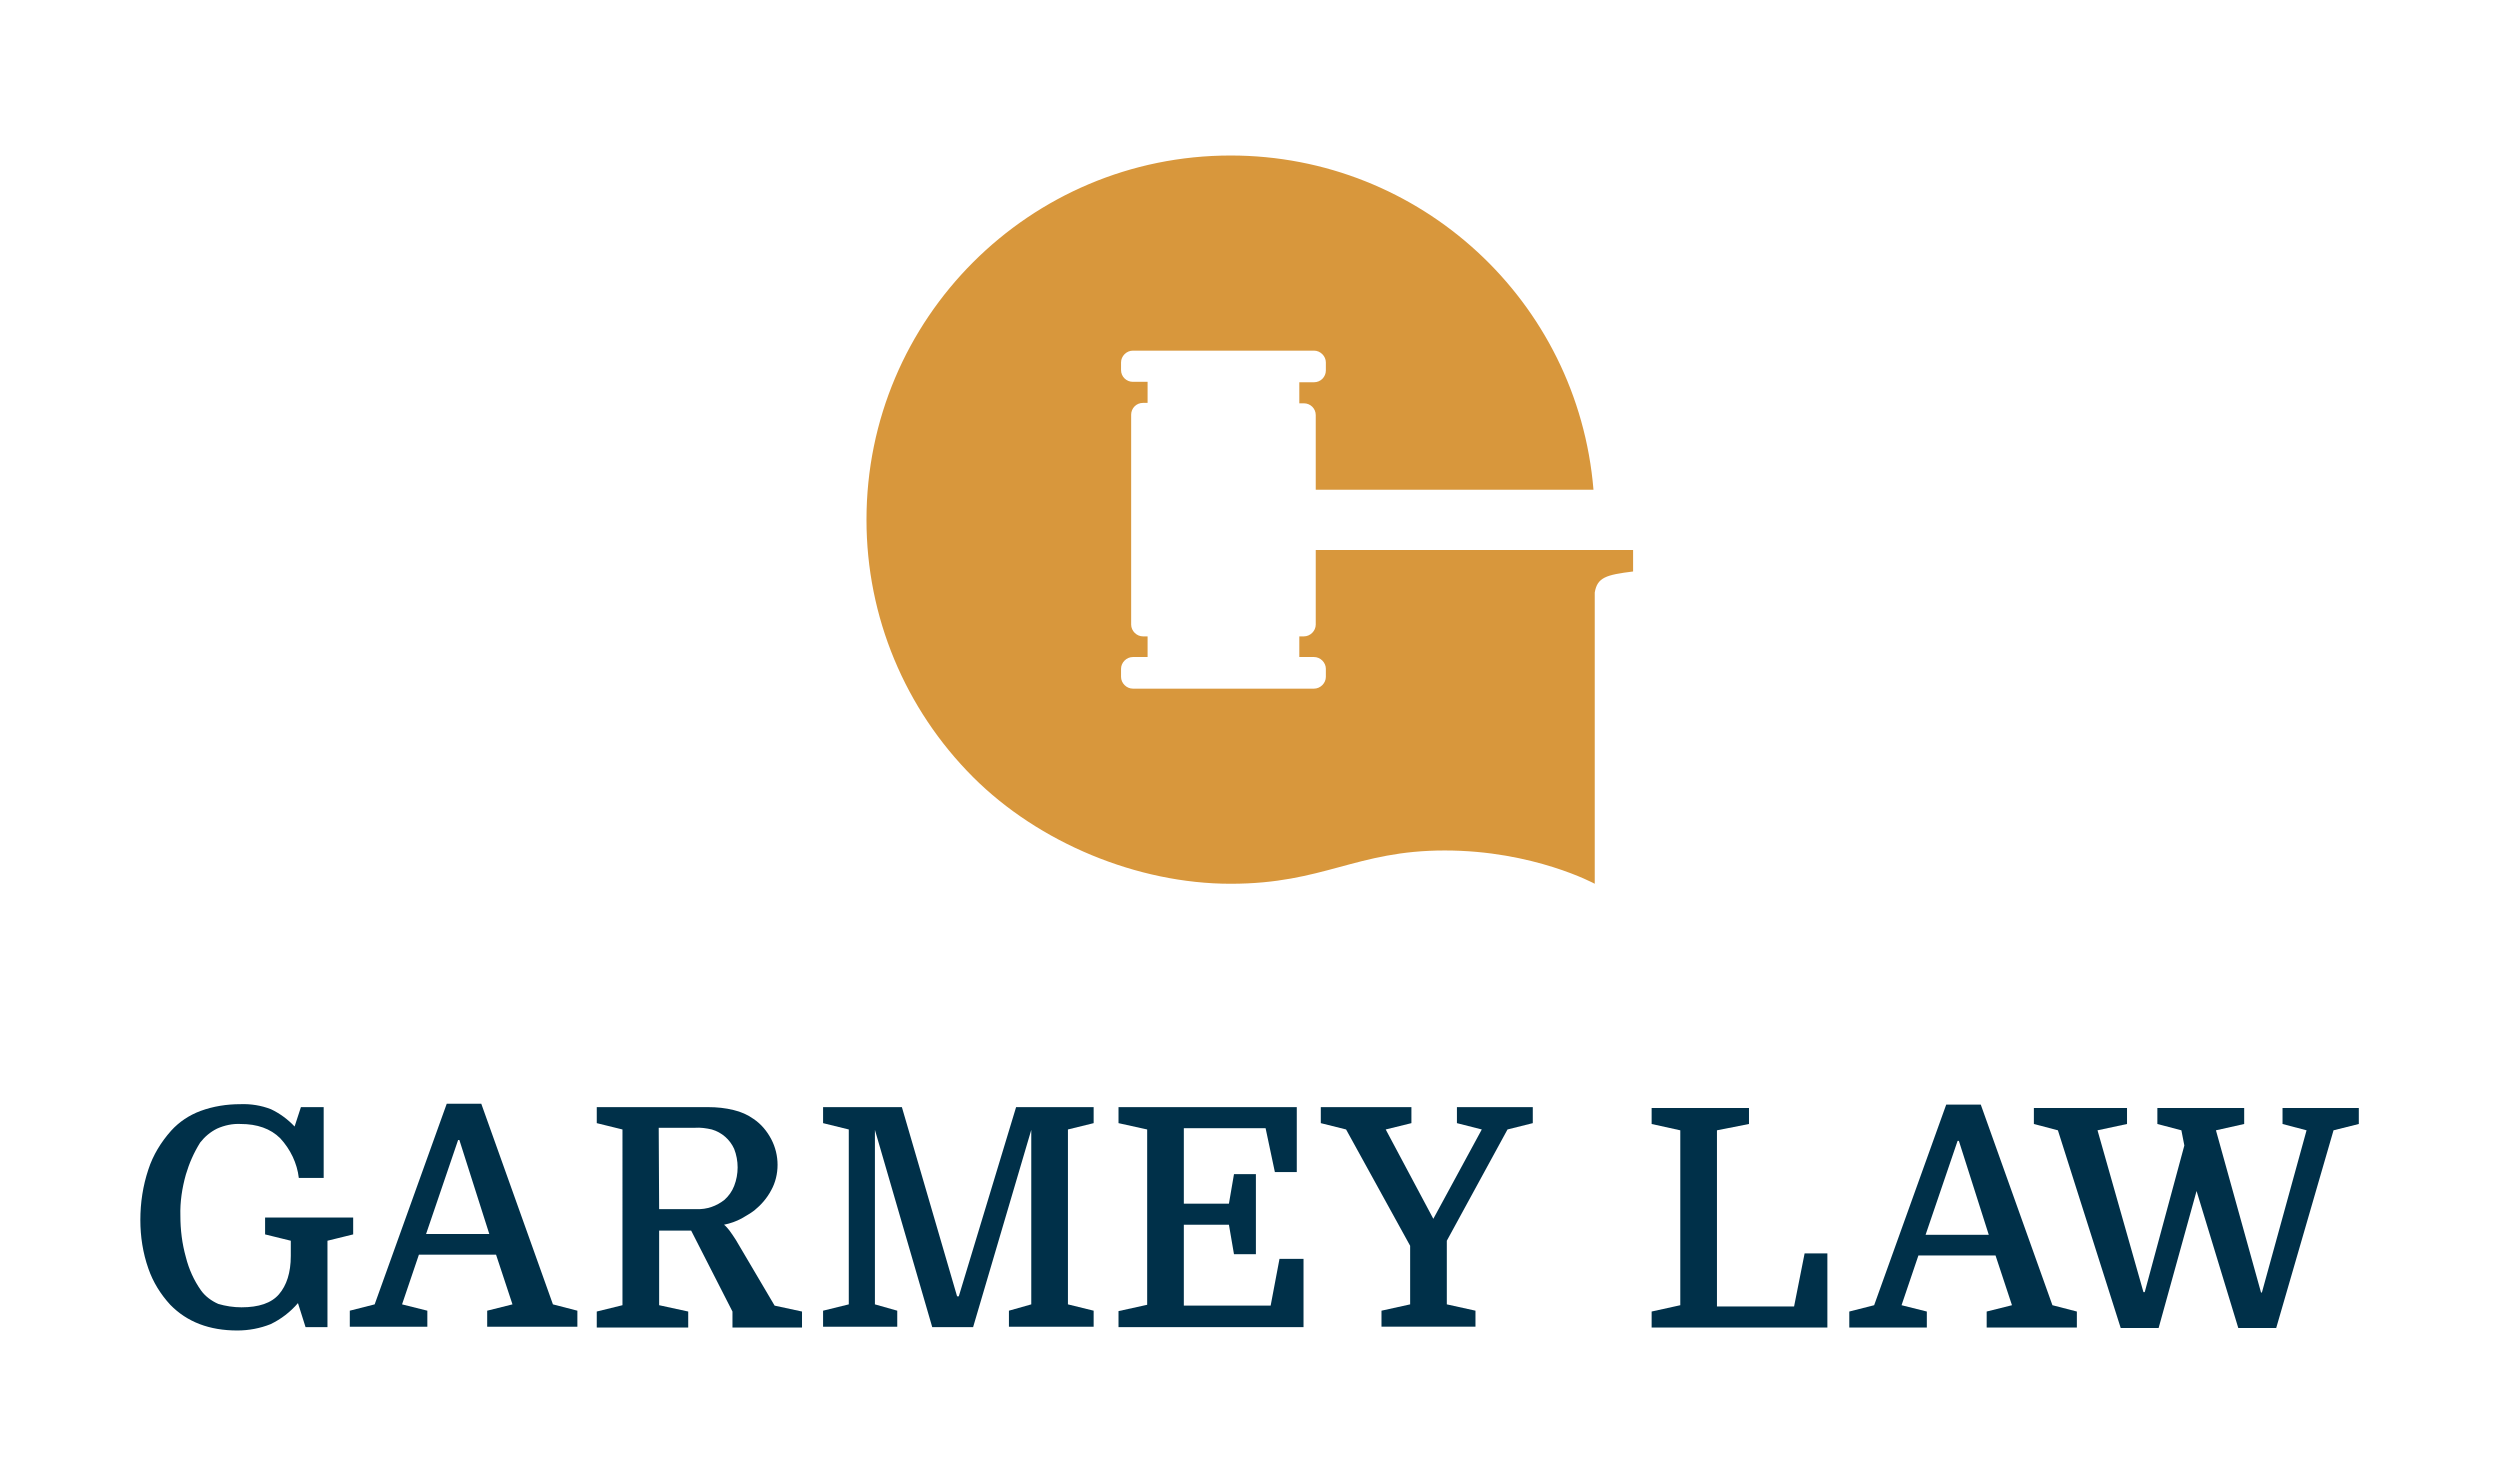
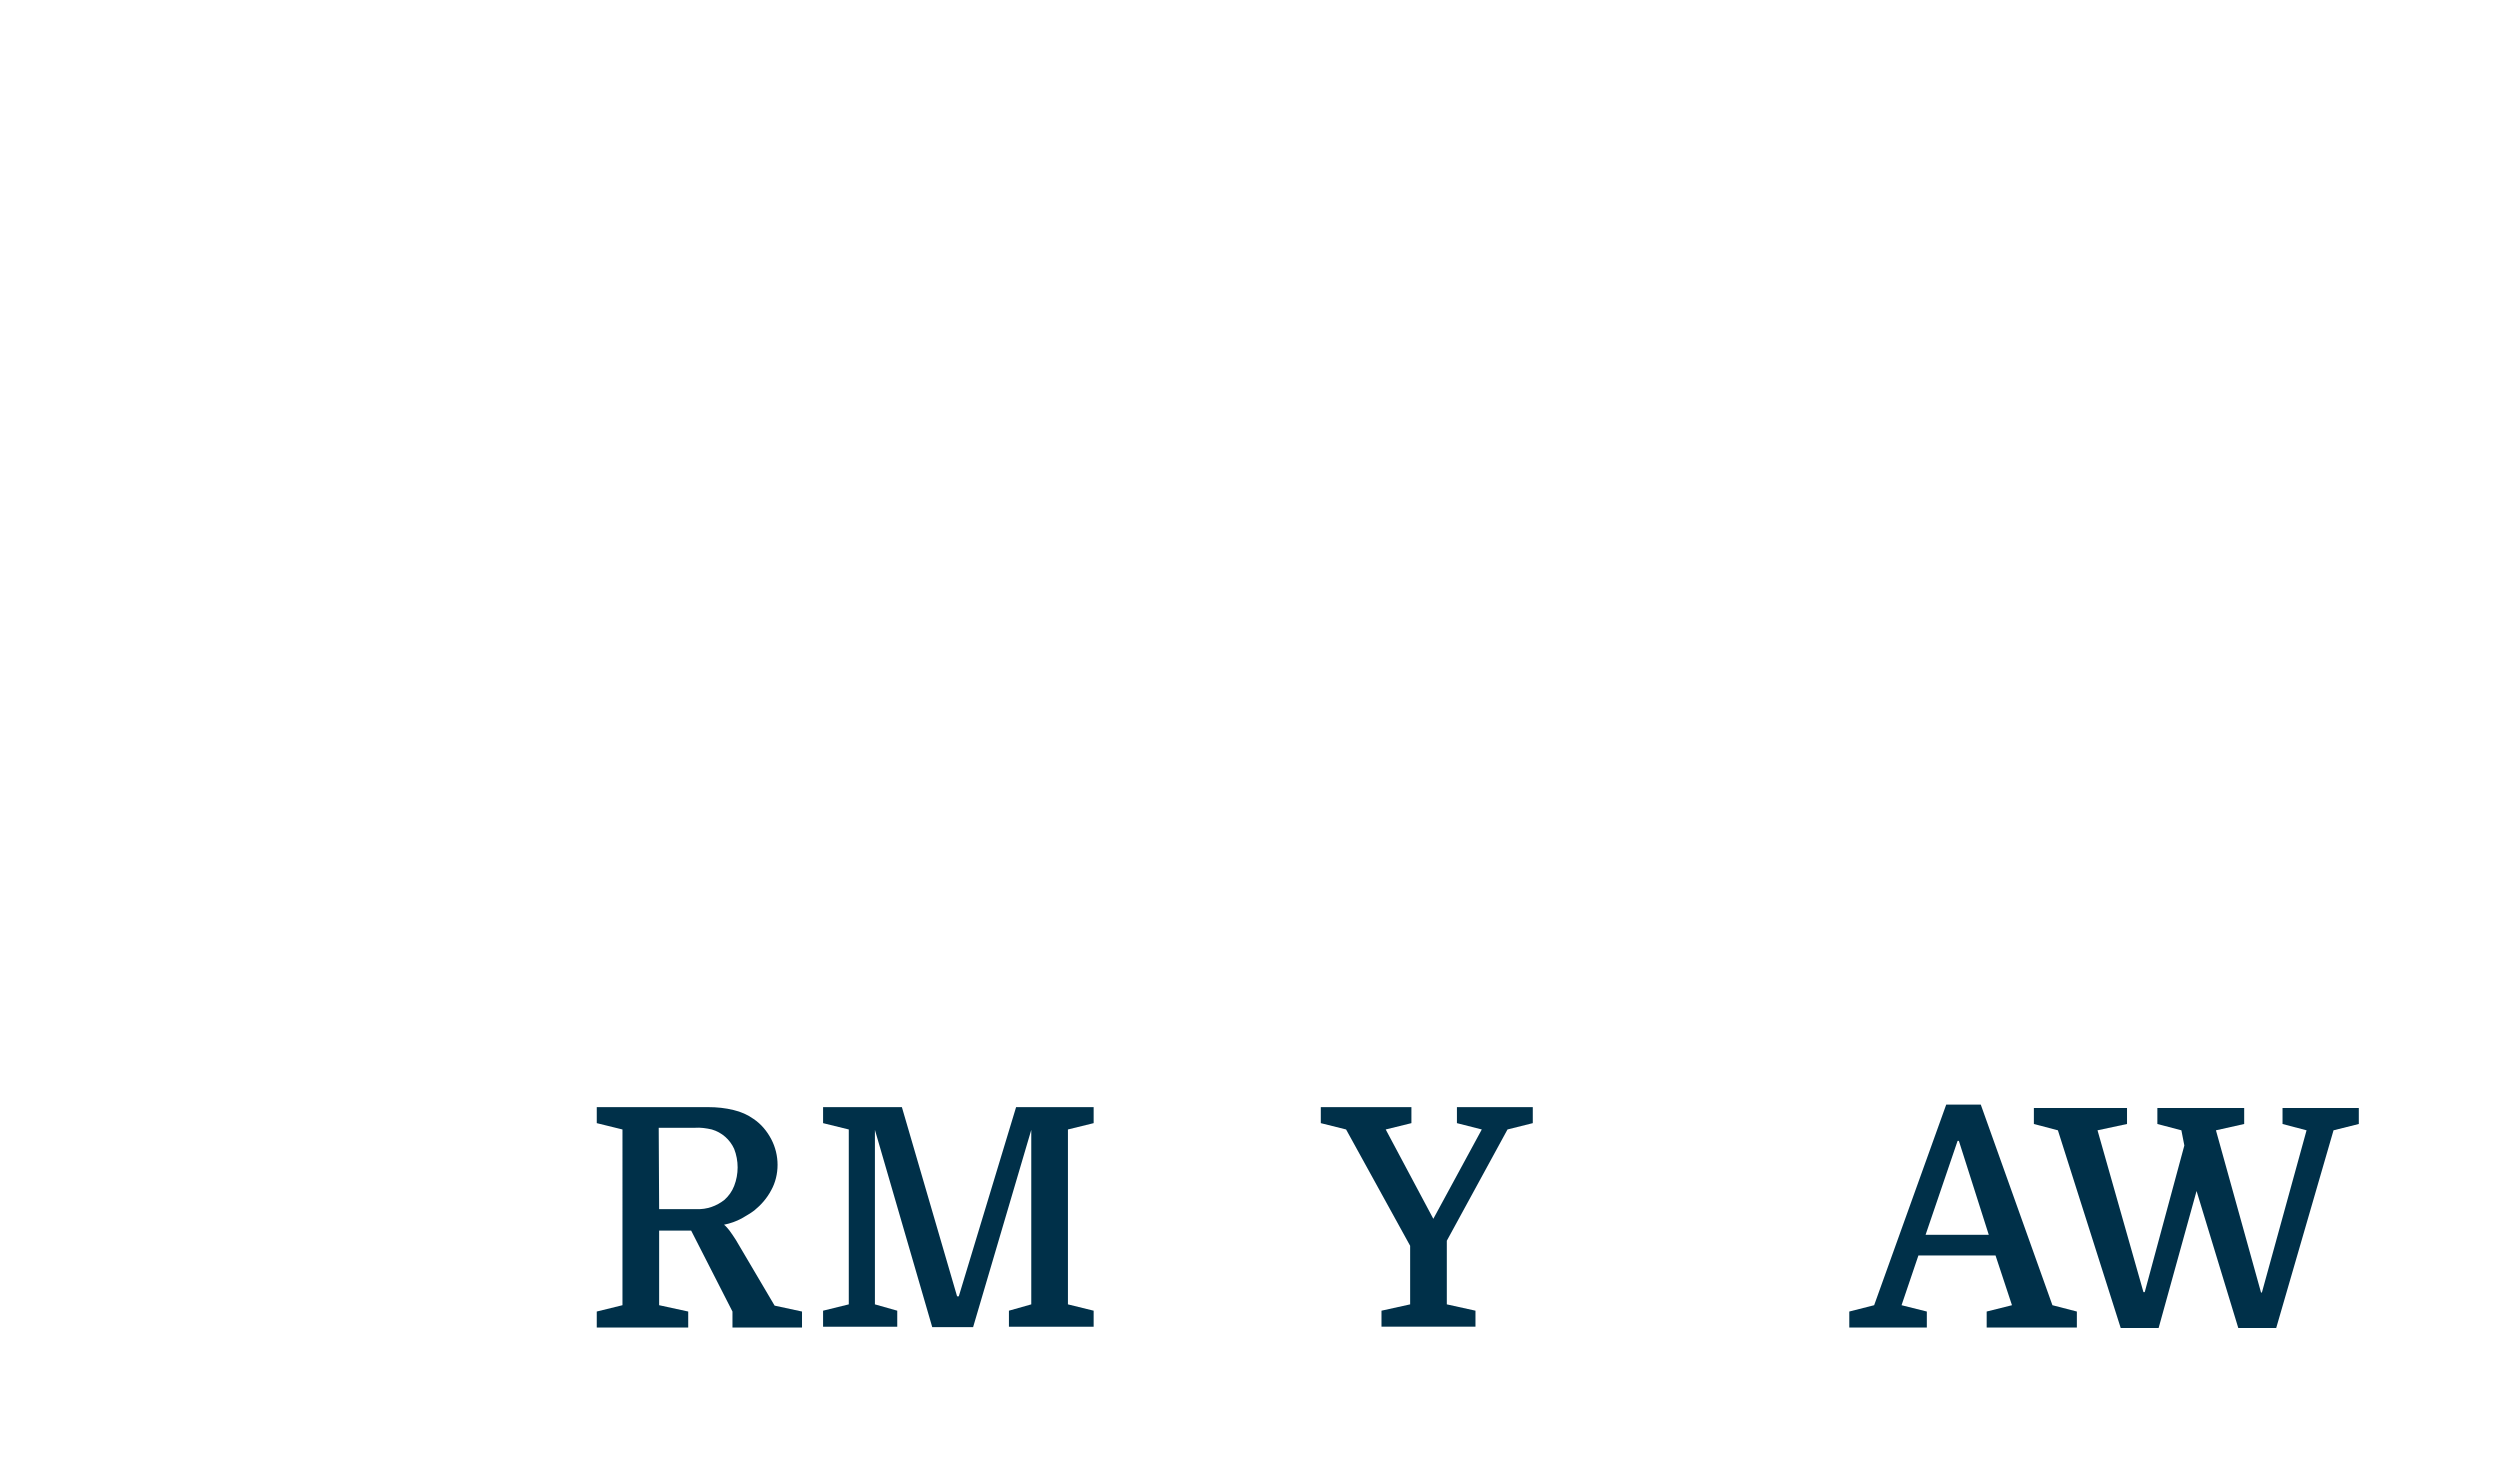
<svg xmlns="http://www.w3.org/2000/svg" version="1.1" id="Layer_1" x="0px" y="0px" viewBox="0 0 593.2 351.1" style="enable-background:new 0 0 593.2 351.1;" xml:space="preserve">
  <style> .st0{fill:#D8973C;} .st1{fill:#003049;} </style>
-   <path class="st0" d="M312.2,130.4v17.8c0,1.5-1.3,2.8-2.8,2.8h-1.1v4.9h3.5c1.5,0,2.8,1.3,2.8,2.8l0,0v1.9c0,1.5-1.3,2.8-2.8,2.8 h-43c-1.5,0-2.8-1.3-2.8-2.8l0,0v-1.9c0-1.5,1.3-2.8,2.8-2.8h3.5V151h-1.1c-1.5,0-2.8-1.3-2.8-2.8V98.4c0-1.5,1.2-2.8,2.8-2.8 c0,0,0,0,0,0h1.1v-5h-3.5c-1.5,0-2.8-1.2-2.8-2.8c0,0,0,0,0,0V86c0-1.5,1.3-2.8,2.8-2.8h43c1.5,0,2.8,1.3,2.8,2.8l0,0v1.9 c0,1.5-1.2,2.8-2.8,2.8c0,0,0,0,0,0h-3.5v5h1.1c1.5,0,2.8,1.2,2.8,2.8c0,0,0,0,0,0v17.7h65.9c-3.7-44.8-41.1-79.3-86.1-79.3l0,0 c-47.7,0-86.4,38.7-86.4,86.4l0,0v0.1c0,22.9,9.1,44.8,25.3,61c15.6,15.6,39,25.3,61.1,25.3s29.7-7.9,50.8-7.9s35.6,7.9,35.6,7.9 v-69.1c0.6-3.6,2.7-4.2,9.1-5v-5.1h-75.3V130.4z" />
  <g>
    <g>
-       <path class="st1" d="M57.3,310.2c4.1,0,7.1-1,8.9-3.1S69,302,69,298v-3.6l-6.1-1.5v-4h20.9v4l-6.1,1.5v20.5h-5.2l-1.8-5.7 c-1.8,2.1-4,3.8-6.5,5c-2.5,1-5.2,1.5-7.9,1.5c-6.6,0-11.9-2-15.9-6.1c-2.3-2.5-4.1-5.4-5.2-8.6c-1.3-3.7-1.9-7.6-1.9-11.5 c0-4.1,0.6-8.1,1.9-12c1.1-3.4,3-6.5,5.4-9.2c1.9-2.1,4.3-3.7,7-4.7c3-1.1,6.2-1.6,9.4-1.6c2.5-0.1,5,0.3,7.3,1.2 c2.1,1,4,2.4,5.6,4.1l1.5-4.6h5.4v16.8h-5.9c-0.4-3.5-2-6.8-4.4-9.4c-2.3-2.3-5.5-3.4-9.4-3.4c-1.9-0.1-3.8,0.3-5.6,1.1 c-1.6,0.8-2.9,1.9-4,3.3c-1.5,2.4-2.6,4.9-3.4,7.6c-0.9,3.2-1.4,6.5-1.3,9.8c0,3.3,0.4,6.6,1.3,9.8c0.7,2.8,1.9,5.5,3.6,7.9 c1,1.4,2.5,2.5,4.1,3.2C53.5,309.9,55.4,310.2,57.3,310.2z" />
-       <path class="st1" d="M121.6,309.5l-3.9-11.8H99.4l-4,11.8l6,1.5v3.8H83V311l5.9-1.5l17.1-47.6h8.2l17,47.6l5.8,1.5v3.8h-21.4V311 L121.6,309.5z M108.7,270.5l-7.6,22.3h15l-7.1-22.3H108.7z" />
      <path class="st1" d="M179,287.2c-0.9,0.7-2,1.3-3,1.9c-1.3,0.7-2.7,1.2-4.2,1.5c0.5,0.4,0.9,0.9,1.3,1.4c0.5,0.7,1,1.4,1.5,2.2 l9.2,15.6l6.5,1.4v3.8h-16.5v-3.8L164,292h-7.6v17.7l6.9,1.5v3.8h-21.7v-3.8l6.1-1.5V268l-6.1-1.5v-3.8H168c2.1,0,4.1,0.2,6.1,0.7 c1.7,0.4,3.3,1.1,4.7,2.1c1.8,1.2,3.2,2.9,4.2,4.8c1,1.9,1.5,4,1.5,6.1c0,2.1-0.5,4.2-1.5,6C182,284.3,180.6,285.9,179,287.2z M156.4,286.9h8.9c2.4,0.1,4.7-0.7,6.6-2.2c1-0.9,1.8-2,2.3-3.3c1.1-2.8,1.1-6,0-8.8c-1-2.2-2.9-3.9-5.3-4.6 c-1.3-0.3-2.7-0.5-4-0.4h-8.6L156.4,286.9z" />
      <path class="st1" d="M227.5,307.6l13.6-44.9h18.4v3.8l-6.1,1.5v41.5l6.1,1.5v3.8h-20.1V311l5.3-1.5v-41.4l-13.8,46.8h-9.7 l-13.6-46.8v41.4l5.3,1.5v3.8h-17.6V311l6.1-1.5V268l-6.1-1.5v-3.8H214l13.1,44.9H227.5z" />
-       <path class="st1" d="M298,297.6h-5.2l-1.2-7h-10.7v19.2h20.6l2.1-11.1h5.7v16.2h-43.9v-3.8l6.8-1.5V268l-6.8-1.5v-3.8h42.3v15.4 h-5.2l-2.2-10.4h-19.4v17.9h10.7l1.2-7h5.2V297.6z" />
      <path class="st1" d="M340.1,289.2l11.5-21.2l-5.9-1.5v-3.8h18v3.8l-6,1.5l-14.4,26.4v15.1l6.8,1.5v3.8h-22.3V311l6.8-1.5v-13.9 L319.4,268l-6-1.5v-3.8h21.5v3.8l-6.1,1.5L340.1,289.2z" />
    </g>
    <g>
-       <path class="st1" d="M407.4,268.2V310h18.3l2.5-12.6h5.4V315h-41.7v-3.8l6.8-1.5v-41.5l-6.8-1.5v-3.8H415v3.8L407.4,268.2z" />
      <path class="st1" d="M477.4,309.7l-3.9-11.8h-18.3l-4,11.8l6,1.5v3.8h-18.4v-3.8l5.9-1.5l17.1-47.6h8.2l17,47.6l5.8,1.5v3.8h-21.4 v-3.8L477.4,309.7z M464.5,270.7l-7.6,22.3h15l-7.1-22.3H464.5z" />
      <path class="st1" d="M536.7,306.7l10.6-38.5l-5.7-1.5v-3.8h18.1v3.8l-6,1.5l-13.6,46.9h-9l-9.9-32.5l-9,32.5h-9l-14.9-46.9 l-5.7-1.5v-3.8h22.1v3.8l-7,1.5l10.9,38.4h0.3l9.4-34.8l-0.7-3.6l-5.7-1.5v-3.8h20.6v3.8l-6.7,1.5l10.7,38.5H536.7z" />
    </g>
  </g>
</svg>